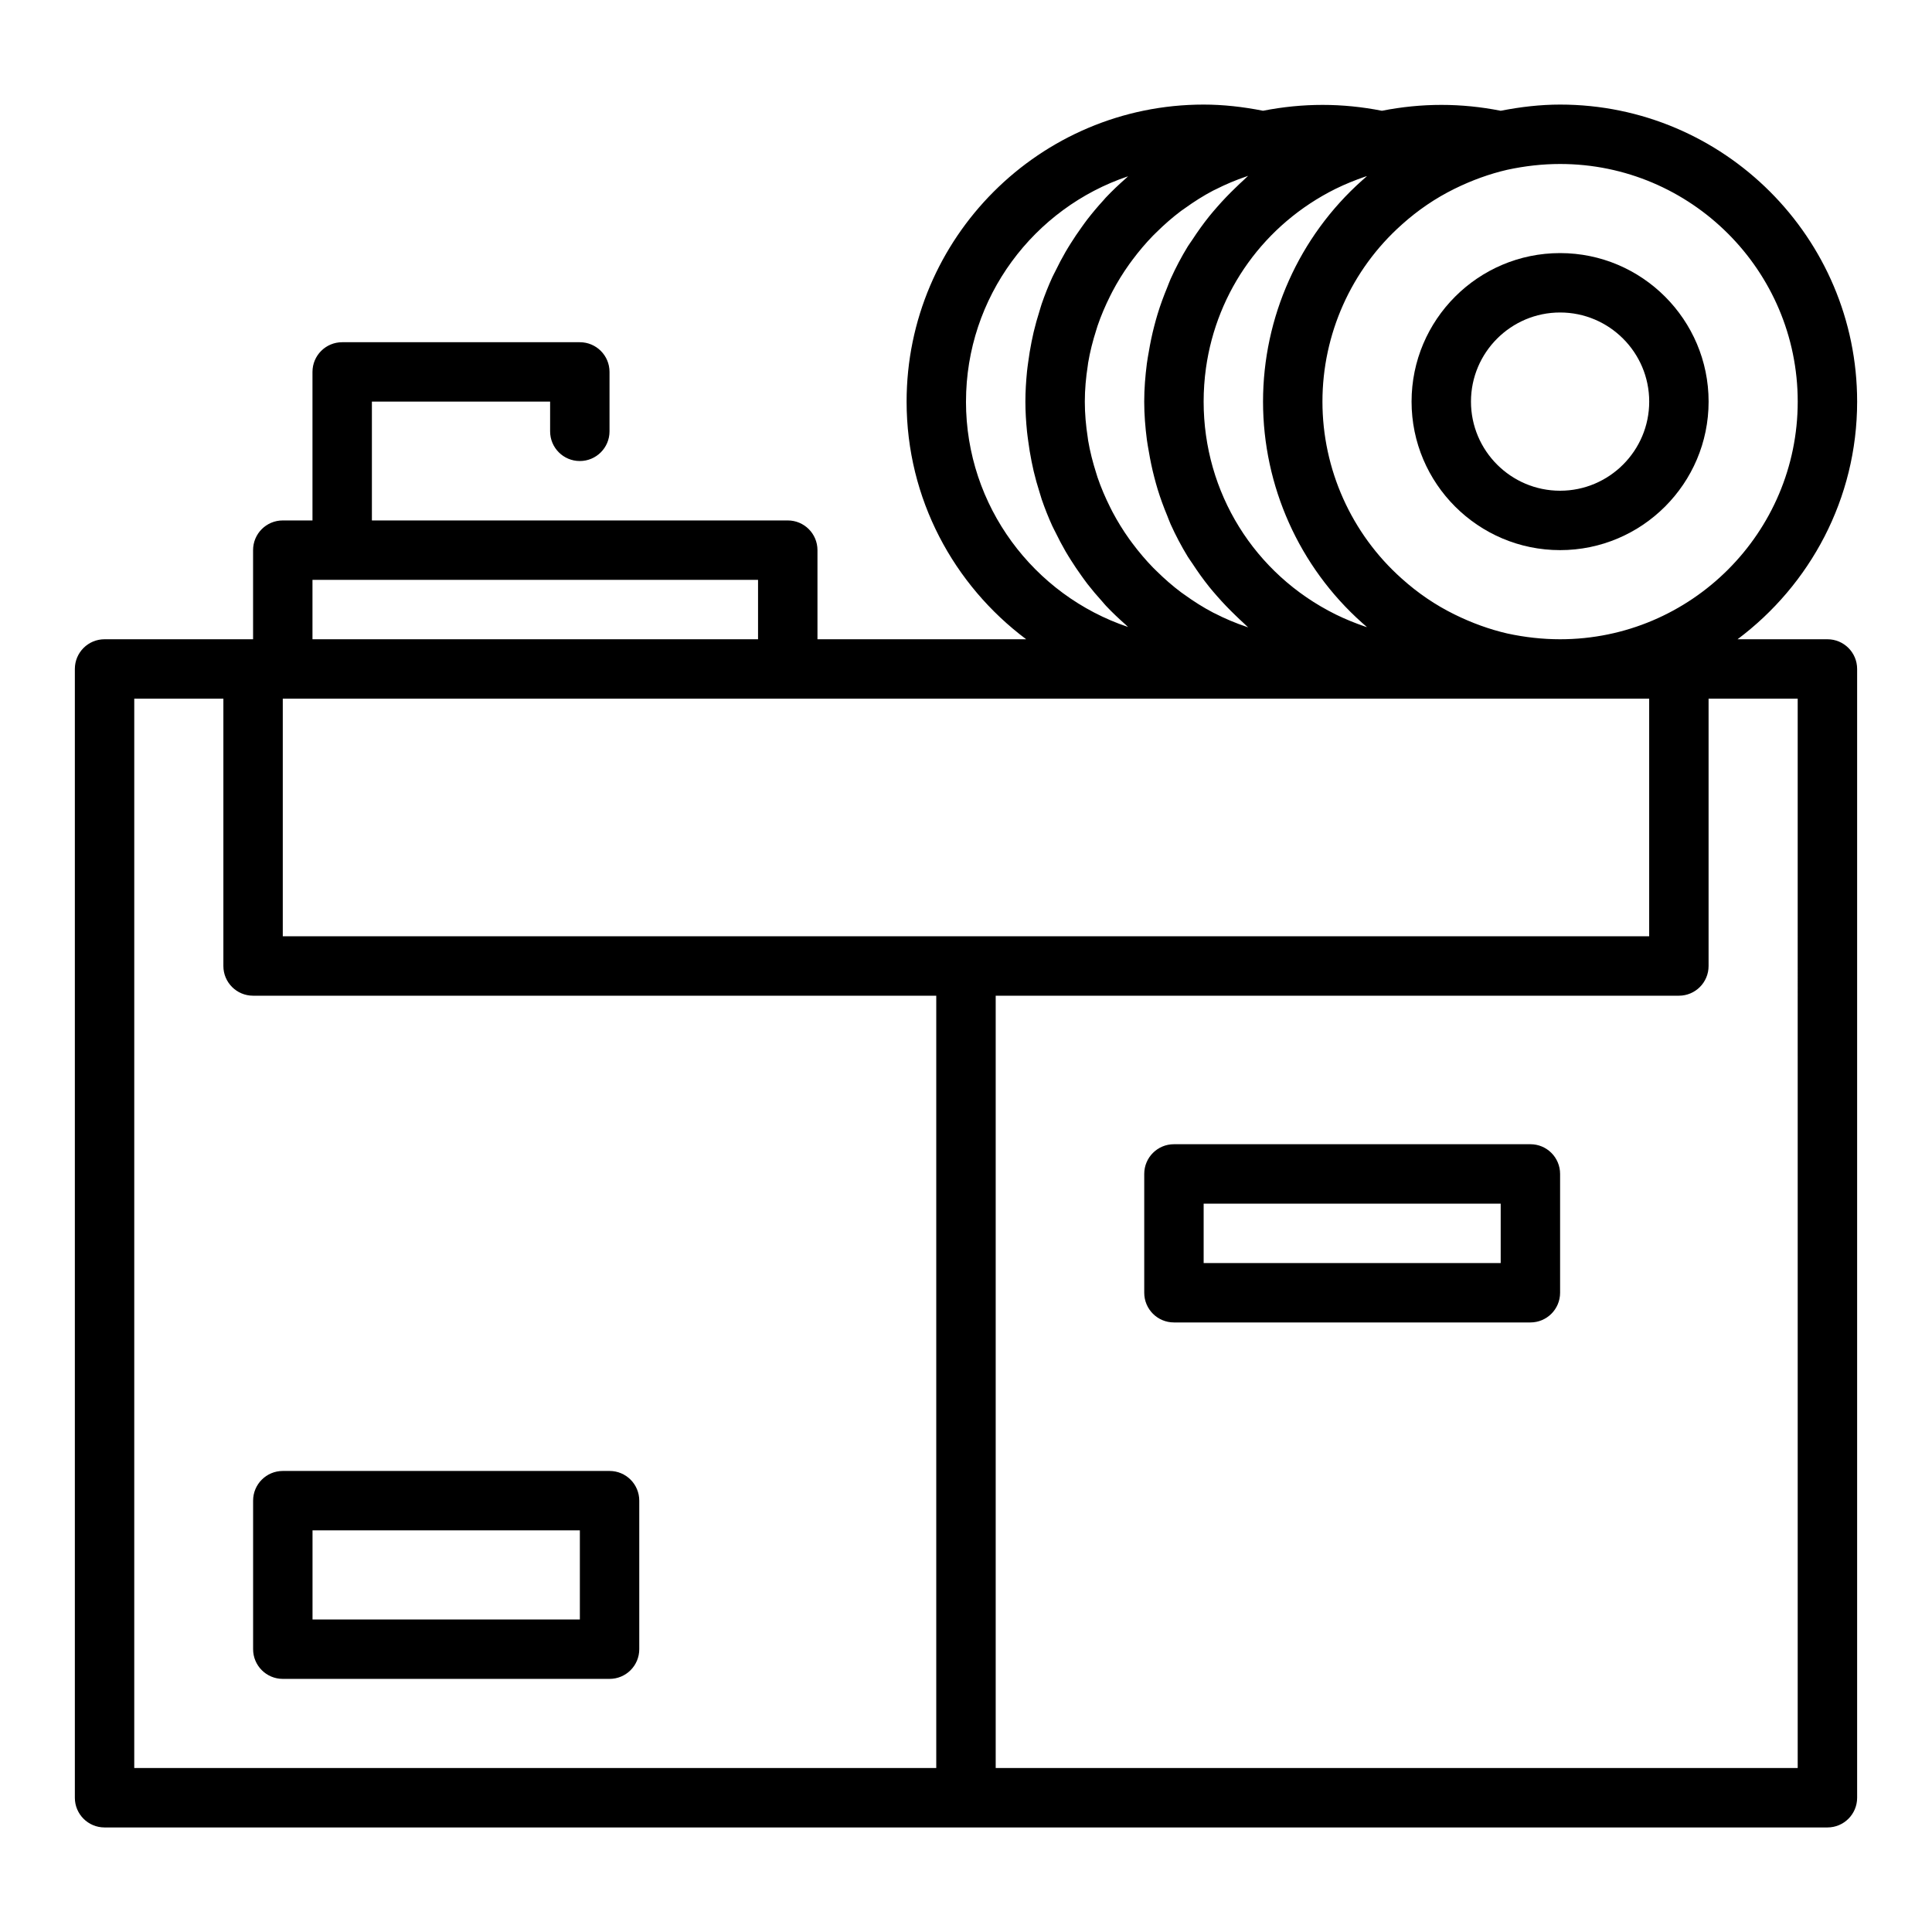
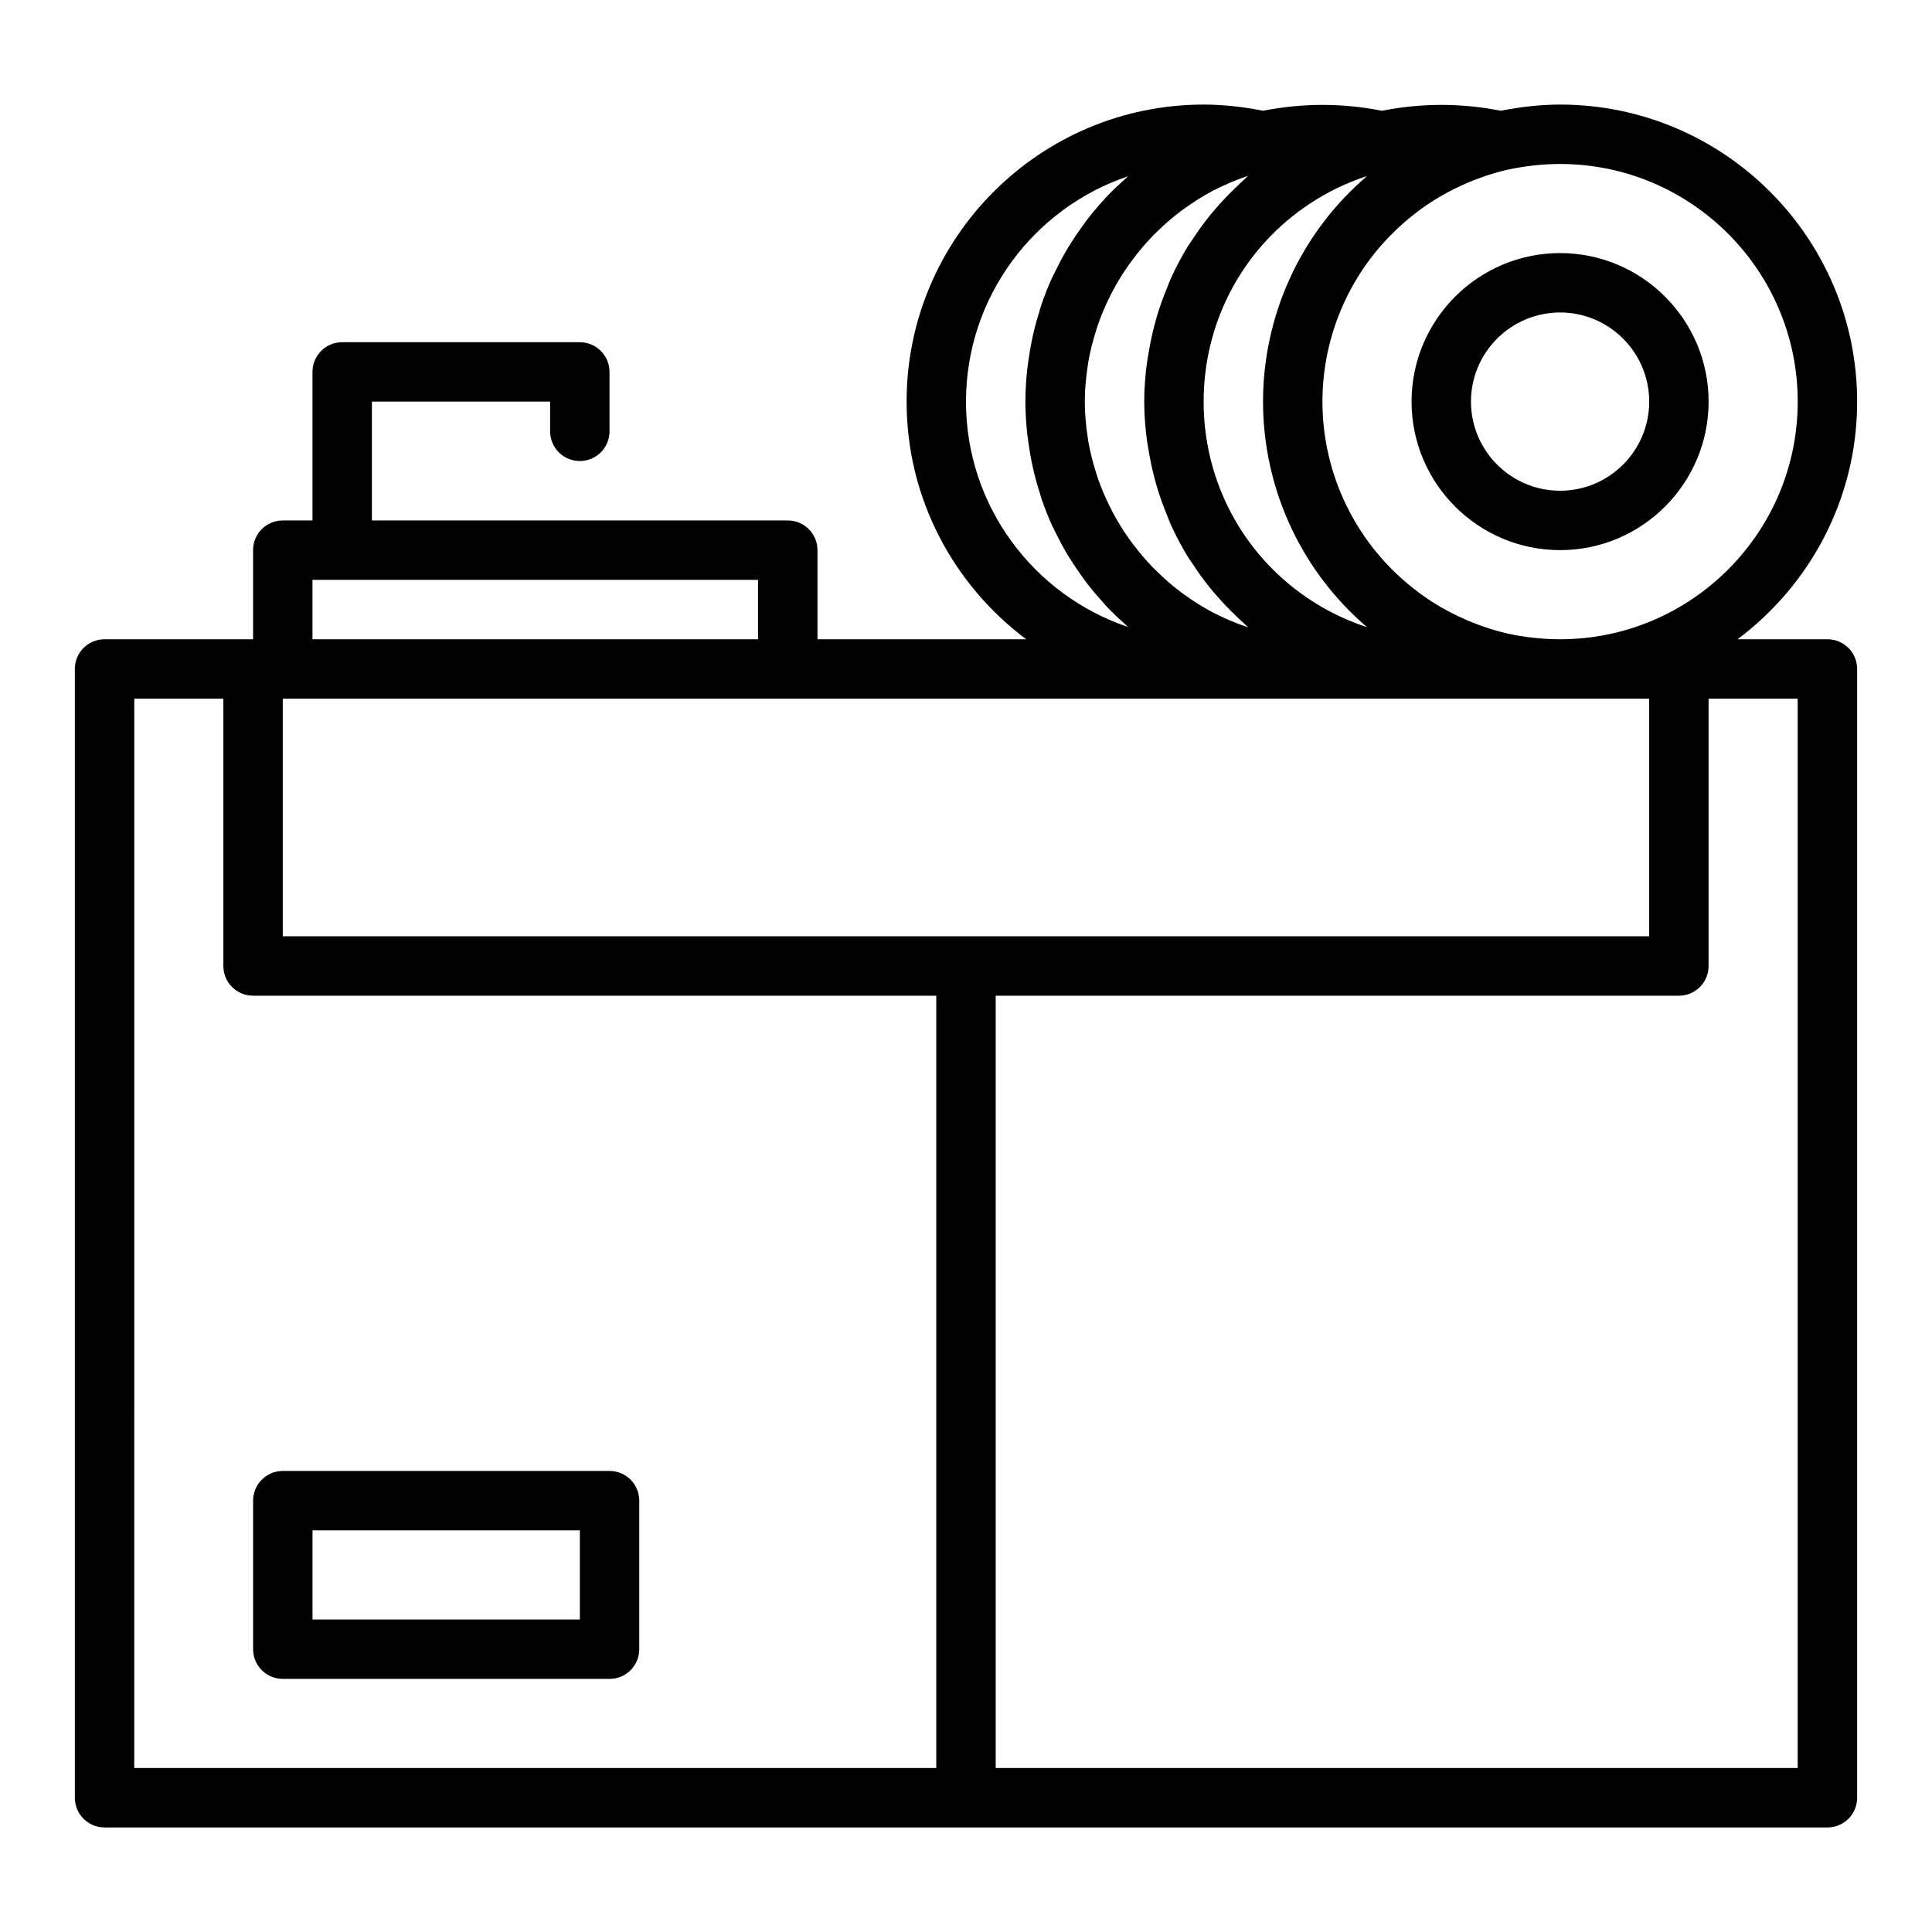
<svg xmlns="http://www.w3.org/2000/svg" fill="#000000" width="800px" height="800px" version="1.1" viewBox="144 144 512 512">
  <g>
    <path d="m628.29 313.41h-23.82c19.191-14.371 31.691-37.215 31.691-62.977 0-43.402-35.316-78.719-78.719-78.719-5.176 0-10.449 0.602-15.738 1.641-10.465-2.07-20.898-2.082-31.488 0-10.473-2.07-20.918-2.078-31.504-0.004-5.254-1.039-10.539-1.637-15.734-1.637-43.402 0-78.719 35.316-78.719 78.719 0 25.762 12.5 48.605 31.691 62.977h-55.312v-23.617c0-4.352-3.519-7.871-7.871-7.871h-110.21v-31.488h47.23v7.871c0 4.352 3.519 7.871 7.871 7.871 4.352 0 7.871-3.519 7.871-7.871v-15.742c0-4.352-3.519-7.871-7.871-7.871h-62.977c-4.352 0-7.871 3.519-7.871 7.871v39.359h-7.871c-4.352 0-7.871 3.519-7.871 7.871v23.617h-39.359c-4.352 0-7.871 3.519-7.871 7.871v299.14c0 4.352 3.519 7.871 7.871 7.871h456.58c4.352 0 7.871-3.519 7.871-7.871v-299.14c0-4.352-3.523-7.871-7.871-7.871zm-7.875-62.977c0 34.723-28.25 62.977-62.977 62.977-4.629 0-9.355-0.523-13.992-1.531-4.644-1.07-9.363-2.766-14.023-5.066-4.996-2.461-9.695-5.648-13.977-9.508-13.332-11.891-20.984-28.973-20.984-46.871 0-17.898 7.648-34.977 20.988-46.871 0.008-0.008 0.016-0.016 0.023-0.023 4.258-3.836 8.957-7.027 13.961-9.492 4.644-2.289 9.355-3.984 13.992-5.051 4.695-1.016 9.402-1.539 14.012-1.539 34.727 0 62.977 28.254 62.977 62.977zm-177.15 36.422c-1.637-2.301-3.121-4.703-4.445-7.203-0.215-0.406-0.418-0.82-0.621-1.23-1.281-2.555-2.41-5.191-3.34-7.914-0.129-0.379-0.234-0.766-0.355-1.145-0.902-2.82-1.641-5.699-2.141-8.652-0.043-0.258-0.062-0.52-0.102-0.777-0.484-3.117-0.773-6.285-0.773-9.5 0-3.219 0.293-6.387 0.777-9.504 0.039-0.258 0.059-0.516 0.102-0.773 0.496-2.953 1.238-5.84 2.141-8.66 0.121-0.383 0.227-0.77 0.355-1.145 0.926-2.719 2.055-5.348 3.332-7.902 0.211-0.422 0.418-0.844 0.641-1.262 1.312-2.484 2.789-4.871 4.414-7.152 0.289-0.406 0.586-0.809 0.887-1.207 1.672-2.238 3.477-4.375 5.426-6.379 0.336-0.344 0.688-0.676 1.031-1.012 2.019-1.984 4.152-3.856 6.426-5.559 0.324-0.242 0.672-0.465 1-0.699 2.383-1.715 4.867-3.301 7.488-4.676 0.199-0.102 0.41-0.188 0.609-0.289 2.625-1.336 5.359-2.492 8.188-3.449 0.156-0.055 0.305-0.121 0.465-0.172-0.402 0.344-0.75 0.734-1.148 1.086-0.77 0.68-1.488 1.402-2.227 2.109-1.691 1.621-3.309 3.305-4.84 5.062-0.699 0.805-1.402 1.602-2.066 2.434-1.617 2.016-3.117 4.117-4.527 6.281-0.379 0.586-0.809 1.137-1.176 1.73-1.699 2.769-3.211 5.648-4.555 8.621-0.34 0.754-0.605 1.539-0.922 2.305-0.945 2.281-1.797 4.594-2.523 6.969-0.324 1.055-0.609 2.117-0.891 3.188-0.594 2.266-1.07 4.566-1.461 6.902-0.172 1.016-0.371 2.016-0.5 3.043-0.426 3.324-0.703 6.688-0.703 10.109 0 3.418 0.277 6.781 0.703 10.105 0.129 1.027 0.332 2.031 0.504 3.051 0.391 2.332 0.867 4.629 1.461 6.894 0.281 1.07 0.566 2.133 0.891 3.191 0.727 2.371 1.578 4.684 2.523 6.957 0.32 0.77 0.582 1.559 0.926 2.316 1.34 2.961 2.852 5.832 4.543 8.598 0.383 0.625 0.832 1.203 1.23 1.816 1.387 2.129 2.863 4.195 4.457 6.184 0.684 0.852 1.402 1.672 2.125 2.5 1.508 1.727 3.094 3.379 4.754 4.973 0.77 0.738 1.516 1.484 2.316 2.191 0.387 0.344 0.727 0.727 1.121 1.062-0.109-0.035-0.215-0.082-0.324-0.121-2.965-0.996-5.828-2.203-8.57-3.613-0.102-0.055-0.211-0.094-0.316-0.148-2.703-1.41-5.266-3.043-7.715-4.816-0.258-0.188-0.527-0.355-0.781-0.547-2.328-1.738-4.508-3.652-6.57-5.684-0.301-0.297-0.613-0.586-0.91-0.891-1.98-2.031-3.809-4.199-5.504-6.469-0.281-0.375-0.559-0.75-0.828-1.129zm62.496-96.035c0.172-0.059 0.34-0.094 0.512-0.152-0.441 0.379-0.891 0.77-1.324 1.164-16.676 14.875-26.23 36.23-26.23 58.602 0 22.379 9.57 43.742 26.223 58.594 0.441 0.391 0.887 0.785 1.332 1.172-0.172-0.059-0.34-0.09-0.512-0.152-2.609-0.898-5.215-1.949-7.801-3.219-21.578-10.715-34.984-32.324-34.984-56.395 0-3.008 0.211-5.977 0.617-8.895 2.859-20.398 15.477-38.113 34.352-47.496 2.602-1.277 5.219-2.324 7.816-3.223zm-105.76 59.613c0-27.73 18.012-51.328 42.949-59.715-0.18 0.156-0.336 0.336-0.516 0.492-1.879 1.648-3.695 3.363-5.406 5.176-0.23 0.242-0.434 0.512-0.66 0.758-1.477 1.609-2.883 3.281-4.219 5.008-0.516 0.668-0.996 1.355-1.488 2.039-1.016 1.402-1.984 2.836-2.902 4.305-0.461 0.738-0.922 1.473-1.359 2.231-0.973 1.676-1.871 3.391-2.719 5.141-0.262 0.539-0.559 1.062-0.809 1.609-1.047 2.293-1.98 4.644-2.809 7.047-0.211 0.617-0.379 1.258-0.574 1.883-0.582 1.84-1.109 3.699-1.559 5.594-0.199 0.848-0.379 1.699-0.551 2.559-0.363 1.805-0.66 3.633-0.902 5.477-0.105 0.809-0.23 1.605-0.309 2.422-0.254 2.629-0.426 5.281-0.426 7.977 0 2.695 0.172 5.348 0.434 7.977 0.082 0.812 0.203 1.613 0.309 2.422 0.242 1.848 0.535 3.672 0.902 5.477 0.172 0.859 0.352 1.715 0.551 2.562 0.445 1.883 0.969 3.734 1.551 5.566 0.203 0.637 0.371 1.285 0.586 1.918 0.824 2.391 1.754 4.731 2.793 7.016 0.27 0.59 0.586 1.148 0.867 1.73 0.828 1.699 1.699 3.371 2.644 5 0.461 0.793 0.945 1.566 1.434 2.344 0.883 1.406 1.812 2.777 2.781 4.125 0.535 0.742 1.059 1.488 1.617 2.211 1.211 1.559 2.488 3.062 3.812 4.523 0.367 0.406 0.703 0.844 1.078 1.242 1.66 1.758 3.422 3.422 5.242 5.023 0.211 0.184 0.395 0.398 0.605 0.582-24.938-8.391-42.949-31.988-42.949-59.719zm181.05 78.719v62.977h-362.11v-62.977zm-354.24-31.484h118.08v15.742h-118.08zm-47.23 31.484h23.617v70.848c0 4.352 3.519 7.871 7.871 7.871h181.05v204.67l-212.54 0.004zm440.83 283.39h-212.54v-204.67h181.05c4.352 0 7.871-3.519 7.871-7.871v-70.848h23.617z" />
    <path d="m305.54 533.82h-86.594c-4.352 0-7.871 3.519-7.871 7.871v39.359c0 4.352 3.519 7.871 7.871 7.871h86.594c4.352 0 7.871-3.519 7.871-7.871v-39.359c0-4.352-3.519-7.871-7.871-7.871zm-7.871 39.359h-70.848v-23.617h70.848z" />
-     <path d="m549.57 447.23h-94.465c-4.352 0-7.871 3.519-7.871 7.871v31.488c0 4.352 3.519 7.871 7.871 7.871h94.465c4.352 0 7.871-3.519 7.871-7.871v-31.488c0-4.352-3.519-7.871-7.871-7.871zm-7.871 31.488h-78.719v-15.742h78.719z" />
    <path d="m518.08 250.43c0 21.703 17.66 39.359 39.359 39.359 21.703 0 39.359-17.66 39.359-39.359 0-21.703-17.66-39.359-39.359-39.359s-39.359 17.656-39.359 39.359zm62.977 0c0 13.023-10.594 23.617-23.617 23.617s-23.617-10.594-23.617-23.617c0-13.023 10.594-23.617 23.617-23.617s23.617 10.594 23.617 23.617z" />
  </g>
</svg>